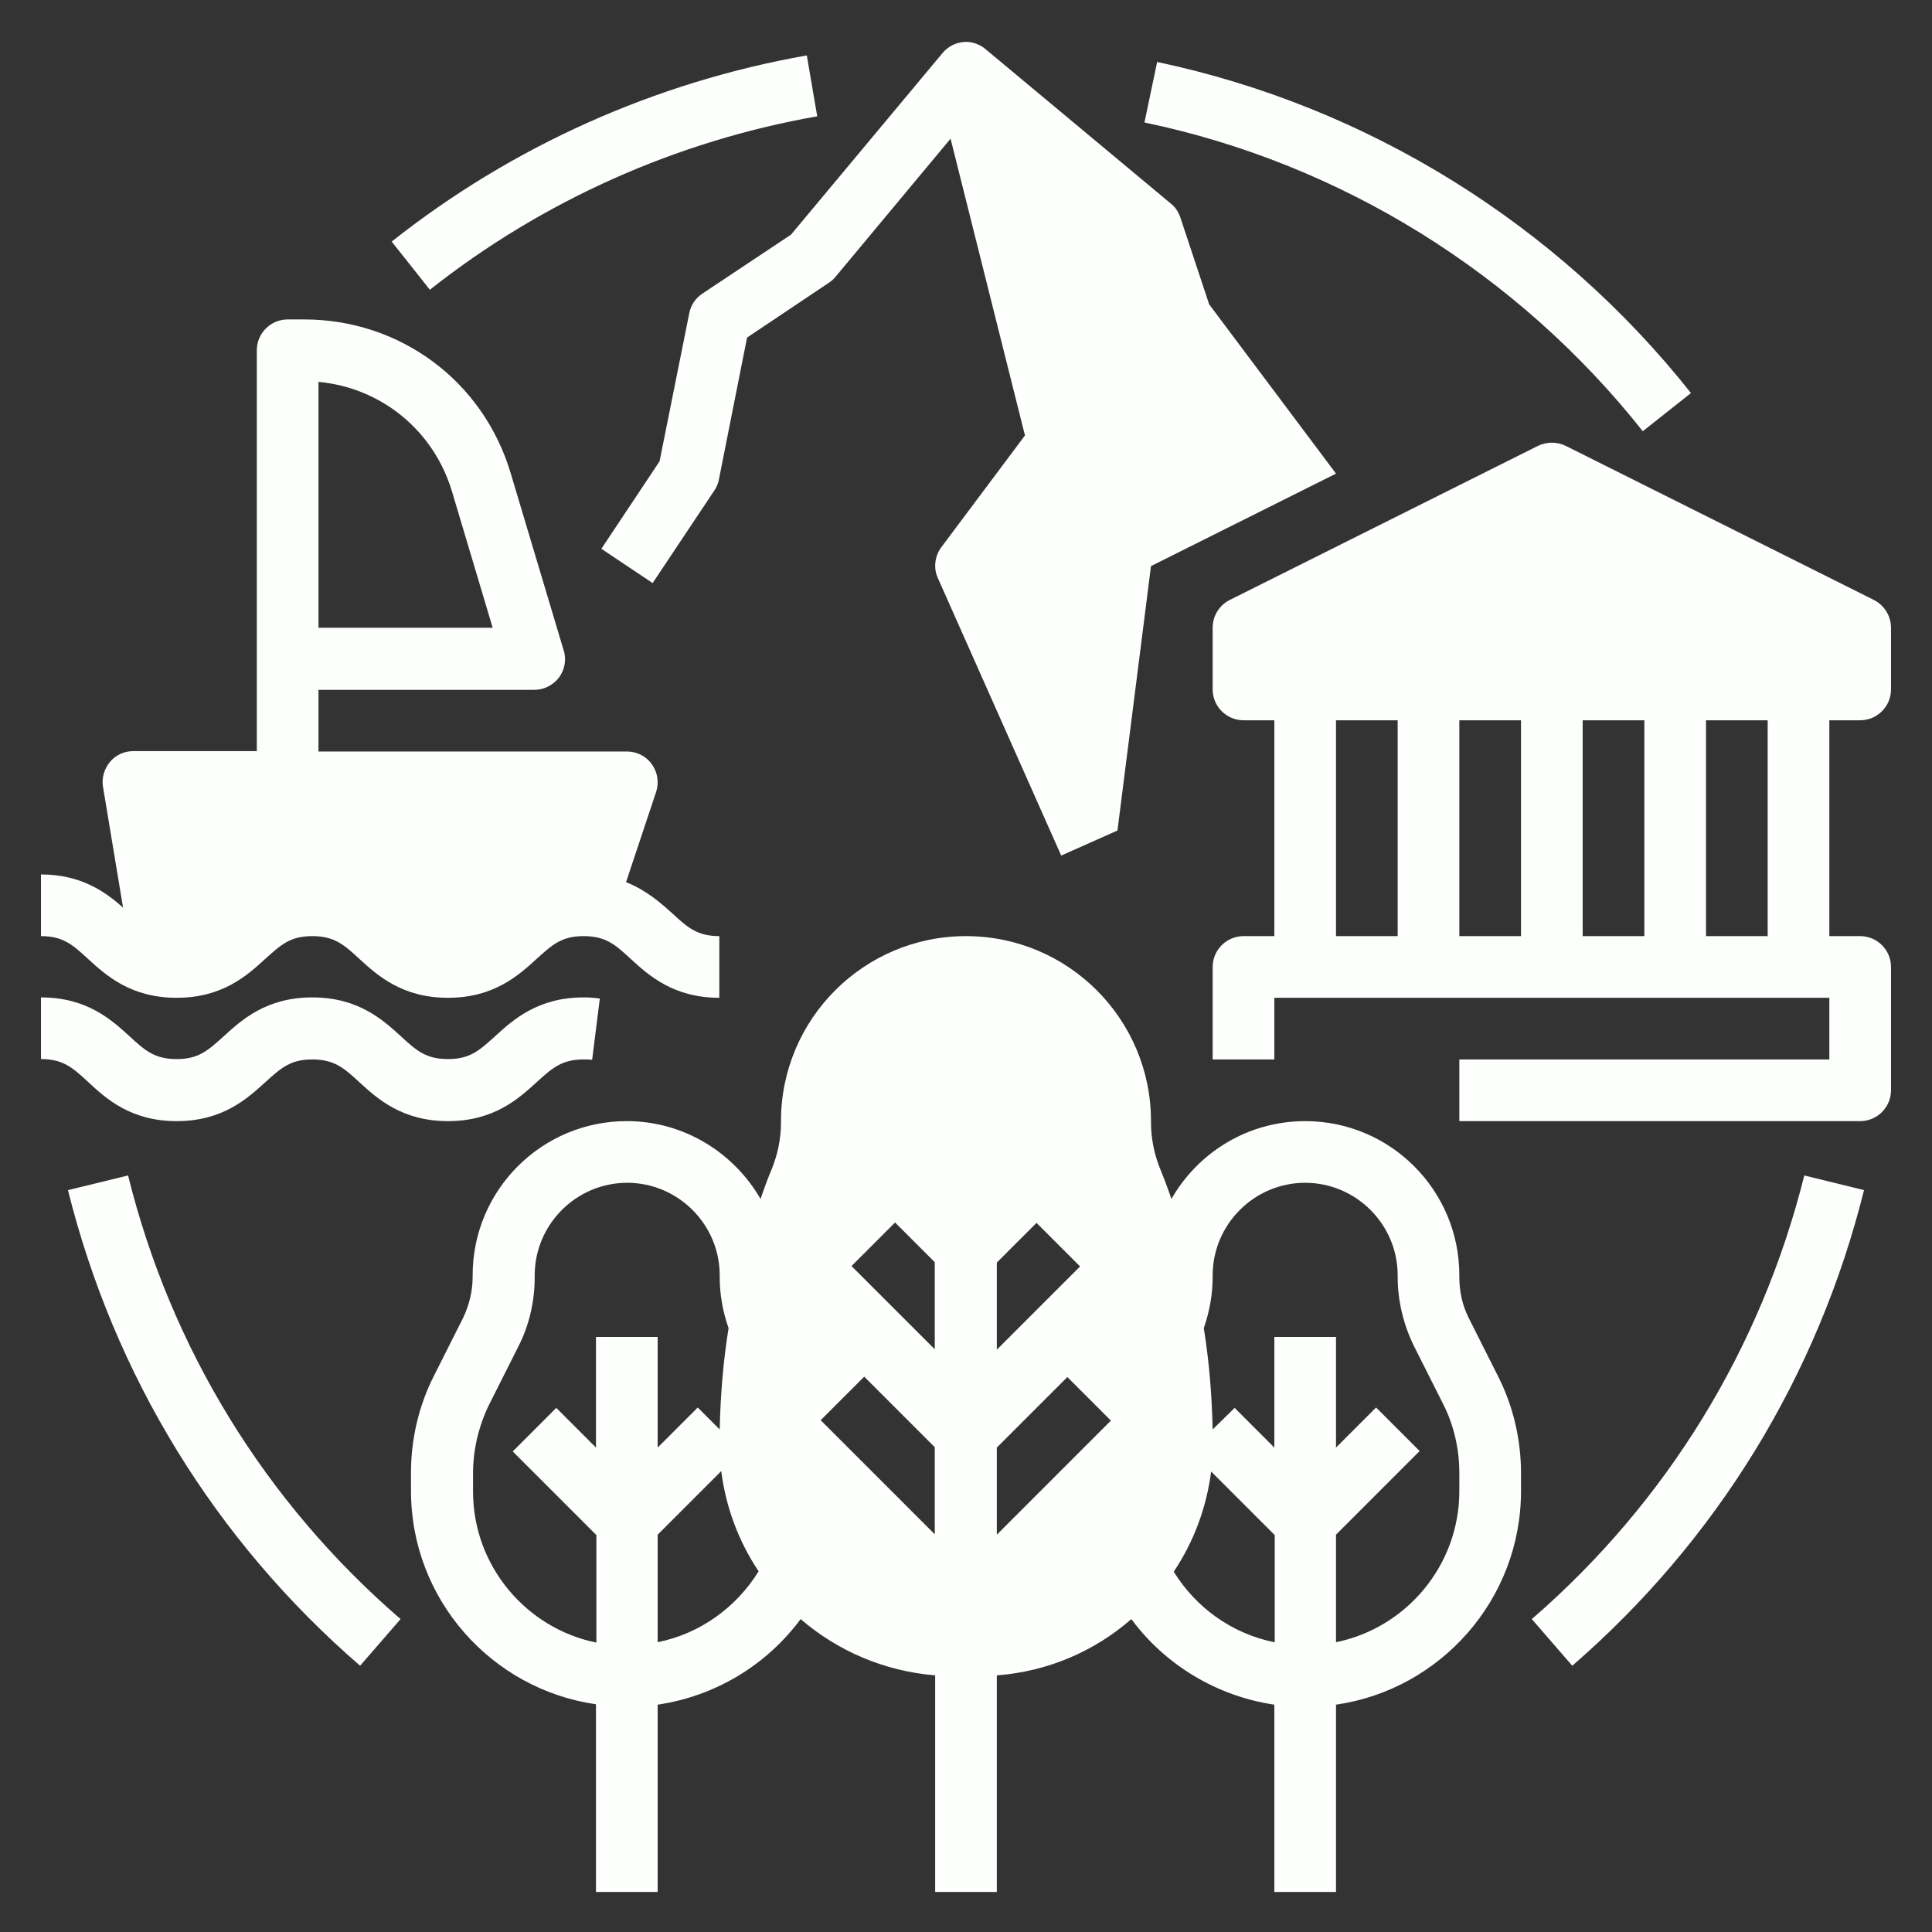
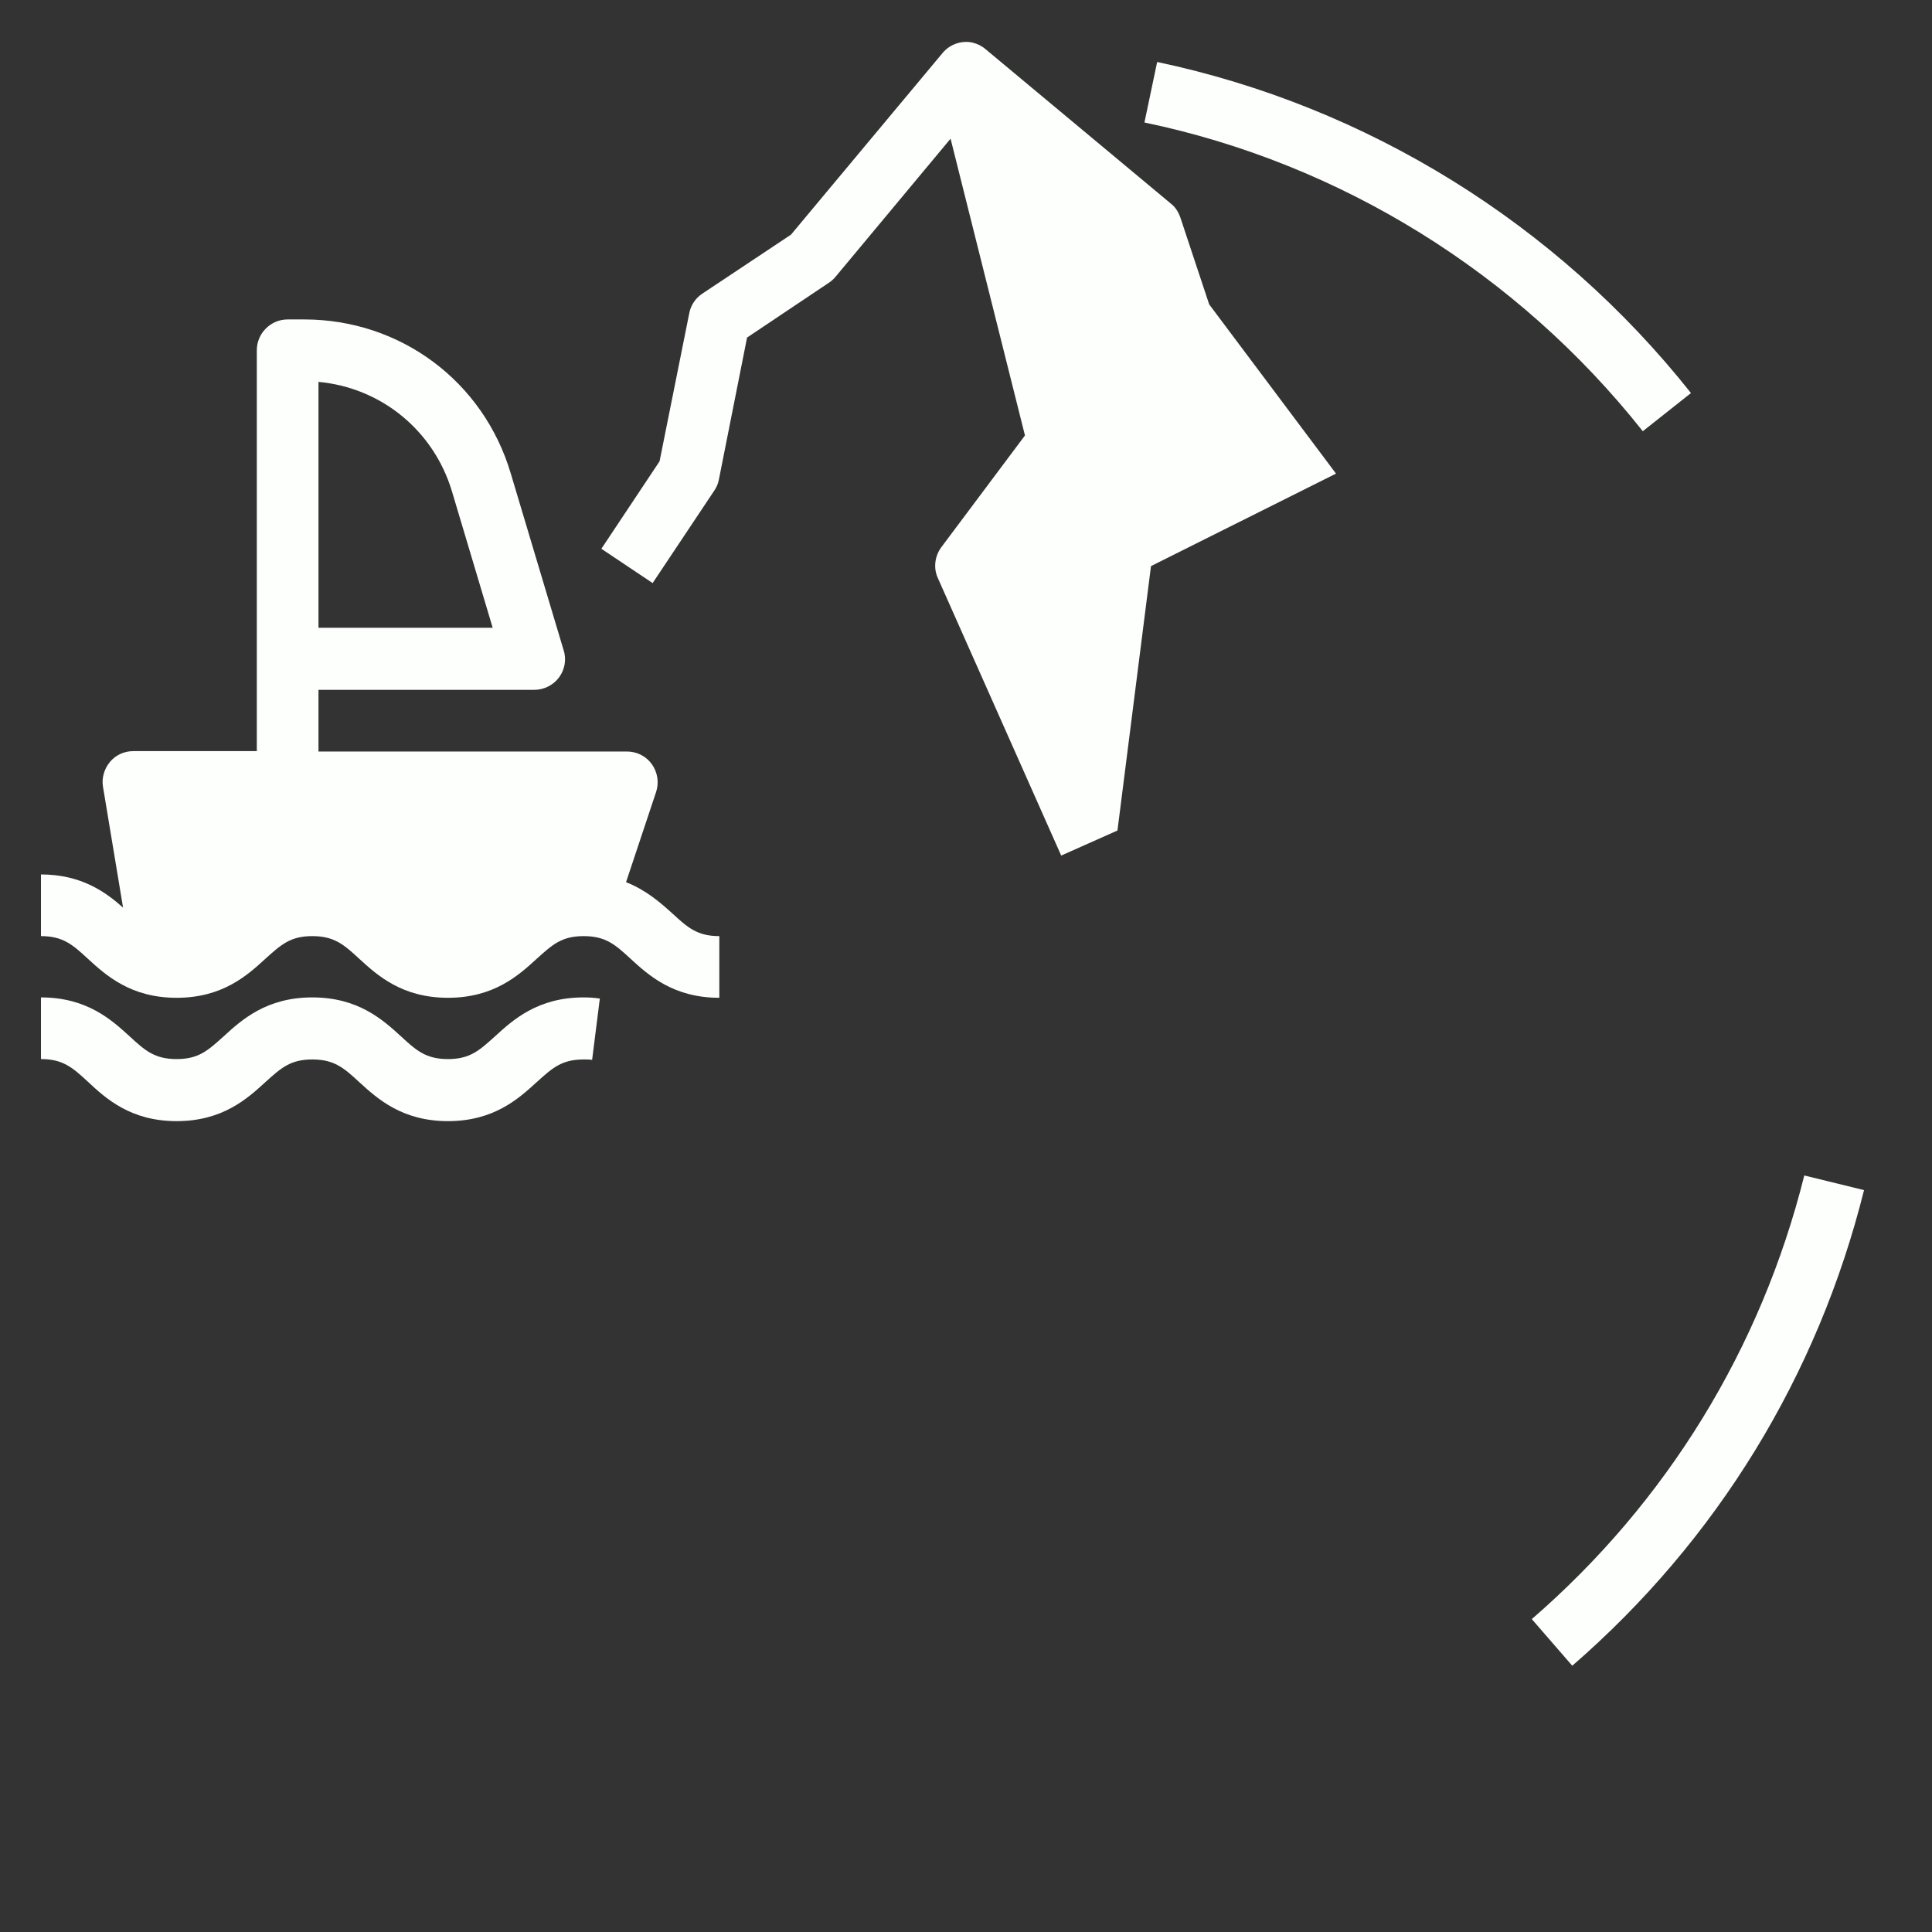
<svg xmlns="http://www.w3.org/2000/svg" width="1080" viewBox="0 0 810 810" height="1080" preserveAspectRatio="xMidYMid meet">
  <rect x="0" y="0" width="810" height="810" fill="#333333" stroke="none" />
  <defs>
    <clipPath id="f6677d6ce1">
-       <path d="M 508 185 L 792.676 185 L 792.676 471 L 508 471 Z M 508 185 " clip-rule="nonzero" />
-     </clipPath>
+       </clipPath>
    <clipPath id="1cf31468b3">
      <path d="M 17.176 418 L 252 418 L 252 471 L 17.176 471 Z M 17.176 418 " clip-rule="nonzero" />
    </clipPath>
    <clipPath id="ba28cbf9b4">
      <path d="M 172 392 L 638 392 L 638 793.953 L 172 793.953 Z M 172 392 " clip-rule="nonzero" />
    </clipPath>
    <clipPath id="8bb1194b9e">
      <path d="M 17.176 133 L 302 133 L 302 419 L 17.176 419 Z M 17.176 133 " clip-rule="nonzero" />
    </clipPath>
  </defs>
  <path fill="#fdfffc" d="M 294.469 123.098 C 291.559 125.039 289.621 127.949 288.973 131.34 L 276.531 193.391 L 252.129 230.074 L 273.621 244.453 L 299.477 205.672 C 300.445 204.219 301.094 202.766 301.414 200.988 L 313.211 141.52 L 347.469 118.574 C 348.438 117.93 349.41 117.121 350.215 116.152 L 398.531 58.141 L 429.719 182.566 L 394.652 229.426 C 391.906 233.145 391.262 238.152 393.199 242.355 L 444.91 358.699 L 468.5 348.195 L 482.559 237.344 L 560.125 198.562 L 506.961 127.625 L 494.84 91.105 C 494.031 88.844 492.742 86.742 490.801 85.289 L 413.238 20.652 C 411.781 19.359 409.844 18.387 407.906 17.902 C 403.219 16.773 398.211 18.551 395.141 22.266 L 331.633 98.375 Z M 294.469 123.098 " fill-opacity="1" fill-rule="nonzero" />
  <g clip-path="url(#f6677d6ce1)">
    <path fill="#fdfffc" d="M 779.891 301.98 C 787 301.98 792.816 296.164 792.816 289.055 L 792.816 263.199 C 792.816 258.352 790.07 253.828 785.707 251.566 L 656.434 186.93 C 652.715 185.152 648.516 185.152 644.797 186.93 L 515.523 251.566 C 511.16 253.828 508.414 258.191 508.414 263.199 L 508.414 289.055 C 508.414 296.164 514.23 301.98 521.344 301.98 L 534.27 301.98 L 534.27 392.473 L 521.344 392.473 C 514.23 392.473 508.414 398.289 508.414 405.402 L 508.414 444.184 L 534.27 444.184 L 534.27 418.328 L 766.961 418.328 L 766.961 444.184 L 611.832 444.184 L 611.832 470.039 L 779.891 470.039 C 787 470.039 792.816 464.219 792.816 457.109 L 792.816 405.402 C 792.816 398.289 787 392.473 779.891 392.473 L 766.961 392.473 L 766.961 301.98 Z M 585.98 392.473 L 560.125 392.473 L 560.125 301.98 L 585.98 301.98 Z M 637.688 392.473 L 611.832 392.473 L 611.832 301.98 L 637.688 301.98 Z M 689.398 392.473 L 663.543 392.473 L 663.543 301.98 L 689.398 301.98 Z M 741.105 392.473 L 715.254 392.473 L 715.254 301.98 L 741.105 301.98 Z M 741.105 392.473 " fill-opacity="1" fill-rule="nonzero" />
  </g>
  <g clip-path="url(#1cf31468b3)">
    <path fill="#fdfffc" d="M 74.055 470.039 C 93.285 470.039 103.629 460.664 111.223 453.715 C 117.848 447.738 121.727 444.184 130.938 444.184 C 140.148 444.184 144.188 447.738 150.652 453.715 C 158.246 460.664 168.586 470.039 187.816 470.039 C 207.047 470.039 217.387 460.664 224.984 453.715 C 231.609 447.738 235.484 444.184 244.695 444.184 C 245.988 444.184 247.121 444.184 248.25 444.344 L 251.484 418.652 C 249.383 418.328 246.961 418.168 244.695 418.168 C 225.469 418.168 215.125 427.539 207.531 434.488 C 200.906 440.465 197.027 444.02 187.816 444.02 C 178.605 444.02 174.566 440.465 168.102 434.488 C 160.508 427.539 150.164 418.168 130.938 418.168 C 111.707 418.168 101.363 427.539 93.77 434.488 C 87.145 440.465 83.266 444.02 74.055 444.02 C 64.844 444.02 60.805 440.465 54.34 434.488 C 46.746 427.539 36.406 418.168 17.176 418.168 L 17.176 444.02 C 26.387 444.02 30.426 447.574 36.891 453.555 C 44.484 460.664 54.828 470.039 74.055 470.039 Z M 74.055 470.039 " fill-opacity="1" fill-rule="nonzero" />
  </g>
  <g clip-path="url(#ba28cbf9b4)">
-     <path fill="#fdfffc" d="M 615.875 552.773 C 613.125 547.441 611.832 541.461 611.832 535.48 L 611.832 534.676 C 611.832 498.961 582.91 470.039 547.195 470.039 C 523.281 470.039 502.273 483.125 491.125 502.68 C 489.672 498.316 488.055 494.113 486.277 489.75 C 483.852 483.609 482.559 477.148 482.559 470.523 L 482.559 470.039 C 482.559 427.215 447.816 392.473 404.996 392.473 C 362.176 392.473 327.434 427.215 327.434 470.039 L 327.434 470.523 C 327.434 477.148 326.141 483.609 323.715 489.75 C 321.938 493.953 320.32 498.316 318.867 502.68 C 307.719 483.289 286.711 470.035 262.797 470.035 C 227.082 470.035 198.16 498.961 198.16 534.672 L 198.16 535.32 C 198.16 541.301 196.703 547.277 194.117 552.609 L 181.836 577.012 C 175.535 589.453 172.305 603.512 172.305 617.41 L 172.305 625.004 C 172.305 670.574 206.078 708.223 249.867 714.527 L 249.867 793.223 L 275.723 793.223 L 275.723 714.688 C 299.801 711.133 321.293 698.203 335.672 678.812 C 351.023 692.062 370.578 700.629 392.07 702.406 L 392.07 793.223 L 417.922 793.223 L 417.922 702.406 C 439.414 700.789 458.969 692.227 474.32 678.812 C 488.539 698.043 510.191 711.133 534.27 714.688 L 534.27 793.223 L 560.125 793.223 L 560.125 714.688 C 603.914 708.387 637.688 670.574 637.688 625.164 L 637.688 617.57 C 637.688 603.672 634.457 589.613 628.152 577.172 Z M 249.867 560.527 L 249.867 606.906 L 233.223 590.262 L 214.965 608.52 L 250.031 643.586 L 250.031 688.672 C 220.621 682.691 198.32 656.516 198.32 625.328 L 198.32 617.73 C 198.32 607.715 200.742 597.695 205.105 588.809 L 217.387 564.406 C 221.914 555.52 224.176 545.5 224.176 535.48 L 224.176 534.676 C 224.176 513.344 241.625 495.891 262.957 495.891 C 284.285 495.891 301.738 513.344 301.738 534.676 L 301.738 535.32 C 301.738 542.594 303.031 550.023 305.457 556.812 C 303.191 570.871 302.062 584.93 301.738 599.309 L 292.527 590.102 L 275.723 606.906 L 275.723 560.527 Z M 275.723 688.508 L 275.723 643.426 L 302.387 616.762 C 304.324 632.113 309.82 646.496 318.059 658.777 C 308.527 674.129 293.336 684.953 275.723 688.508 Z M 392.07 643.426 L 344.074 595.434 L 362.336 577.172 L 391.906 606.742 L 391.906 643.426 Z M 392.07 565.859 L 357.004 530.797 L 375.262 512.535 L 391.906 529.18 L 391.906 565.859 Z M 417.922 529.34 L 434.566 512.699 L 452.828 530.957 L 417.922 565.859 Z M 417.922 643.426 L 417.922 606.906 L 447.496 577.336 L 465.754 595.594 Z M 534.27 688.508 C 516.656 684.953 501.465 674.129 492.094 658.938 C 500.336 646.656 505.828 632.273 507.77 616.926 L 534.43 643.586 L 534.43 688.508 Z M 611.832 625.164 C 611.832 656.352 589.535 682.531 560.125 688.508 L 560.125 643.426 L 595.188 608.359 L 576.93 590.102 L 560.125 606.906 L 560.125 560.527 L 534.27 560.527 L 534.27 606.906 L 517.625 590.262 L 508.414 599.312 C 508.09 585.09 506.961 570.871 504.699 556.812 C 507.121 549.863 508.414 542.594 508.414 535.32 L 508.414 534.676 C 508.414 513.344 525.867 495.891 547.195 495.891 C 568.527 495.891 585.98 513.344 585.98 534.676 L 585.98 535.32 C 585.98 545.34 588.402 555.359 592.766 564.246 L 605.047 588.645 C 609.57 597.531 611.832 607.551 611.832 617.57 Z M 611.832 625.164 " fill-opacity="1" fill-rule="nonzero" />
-   </g>
-   <path fill="#fdfffc" d="M 53.695 492.82 L 28.488 498.961 C 47.879 576.688 90.055 645.688 150.973 698.367 L 167.941 678.812 C 111.059 629.691 71.633 565.215 53.695 492.82 Z M 53.695 492.82 " fill-opacity="1" fill-rule="nonzero" />
+     </g>
  <path fill="#fdfffc" d="M 642.211 678.812 L 659.18 698.367 C 719.938 645.688 762.113 576.688 781.504 498.961 L 756.457 492.82 C 738.359 565.215 698.93 629.691 642.211 678.812 Z M 642.211 678.812 " fill-opacity="1" fill-rule="nonzero" />
  <path fill="#fdfffc" d="M 688.75 180.789 L 708.949 164.789 C 652.715 93.852 573.215 44.566 485.145 25.984 L 479.812 51.352 C 562.062 68.48 636.234 114.535 688.75 180.789 Z M 688.75 180.789 " fill-opacity="1" fill-rule="nonzero" />
-   <path fill="#fdfffc" d="M 342.621 48.766 L 338.258 23.234 C 274.914 34.387 214.801 61.211 164.223 101.285 L 180.223 121.484 C 227.406 84.156 283.641 59.109 342.621 48.766 Z M 342.621 48.766 " fill-opacity="1" fill-rule="nonzero" />
  <g clip-path="url(#8bb1194b9e)">
    <path fill="#fdfffc" d="M 74.055 418.328 C 93.285 418.328 103.629 408.957 111.223 402.008 C 117.848 396.027 121.727 392.473 130.938 392.473 C 140.148 392.473 144.188 396.027 150.652 402.008 C 158.246 408.957 168.586 418.328 187.816 418.328 C 207.047 418.328 217.387 408.957 224.984 402.008 C 231.609 396.027 235.484 392.473 244.695 392.473 C 253.906 392.473 257.949 396.027 264.41 402.008 C 272.004 408.957 282.348 418.328 301.578 418.328 L 301.578 392.473 C 292.367 392.473 288.328 388.918 281.863 382.938 C 277.016 378.578 271.035 373.242 262.473 369.852 L 275.074 332.039 C 276.367 328.16 275.723 323.797 273.297 320.402 C 270.875 317.008 266.996 315.07 262.797 315.07 L 133.523 315.07 L 133.523 289.215 L 224.012 289.215 C 228.055 289.215 231.93 287.277 234.355 284.047 C 236.777 280.812 237.586 276.449 236.293 272.57 L 214.156 198.562 C 202.684 159.781 167.777 133.926 127.543 133.926 L 120.594 133.926 C 113.484 133.926 107.668 139.742 107.668 146.855 L 107.668 314.91 L 55.957 314.91 C 52.078 314.91 48.523 316.523 46.102 319.434 C 43.676 322.344 42.547 326.219 43.191 329.938 L 51.594 380.516 C 44.324 374.051 34.145 366.617 17.176 366.617 L 17.176 392.473 C 26.387 392.473 30.426 396.027 36.891 402.008 C 44.484 408.957 54.828 418.328 74.055 418.328 Z M 133.523 160.105 C 159.699 162.527 181.676 180.305 189.434 205.836 L 206.562 263.199 L 133.523 263.199 Z M 133.523 160.105 " fill-opacity="1" fill-rule="nonzero" />
  </g>
</svg>